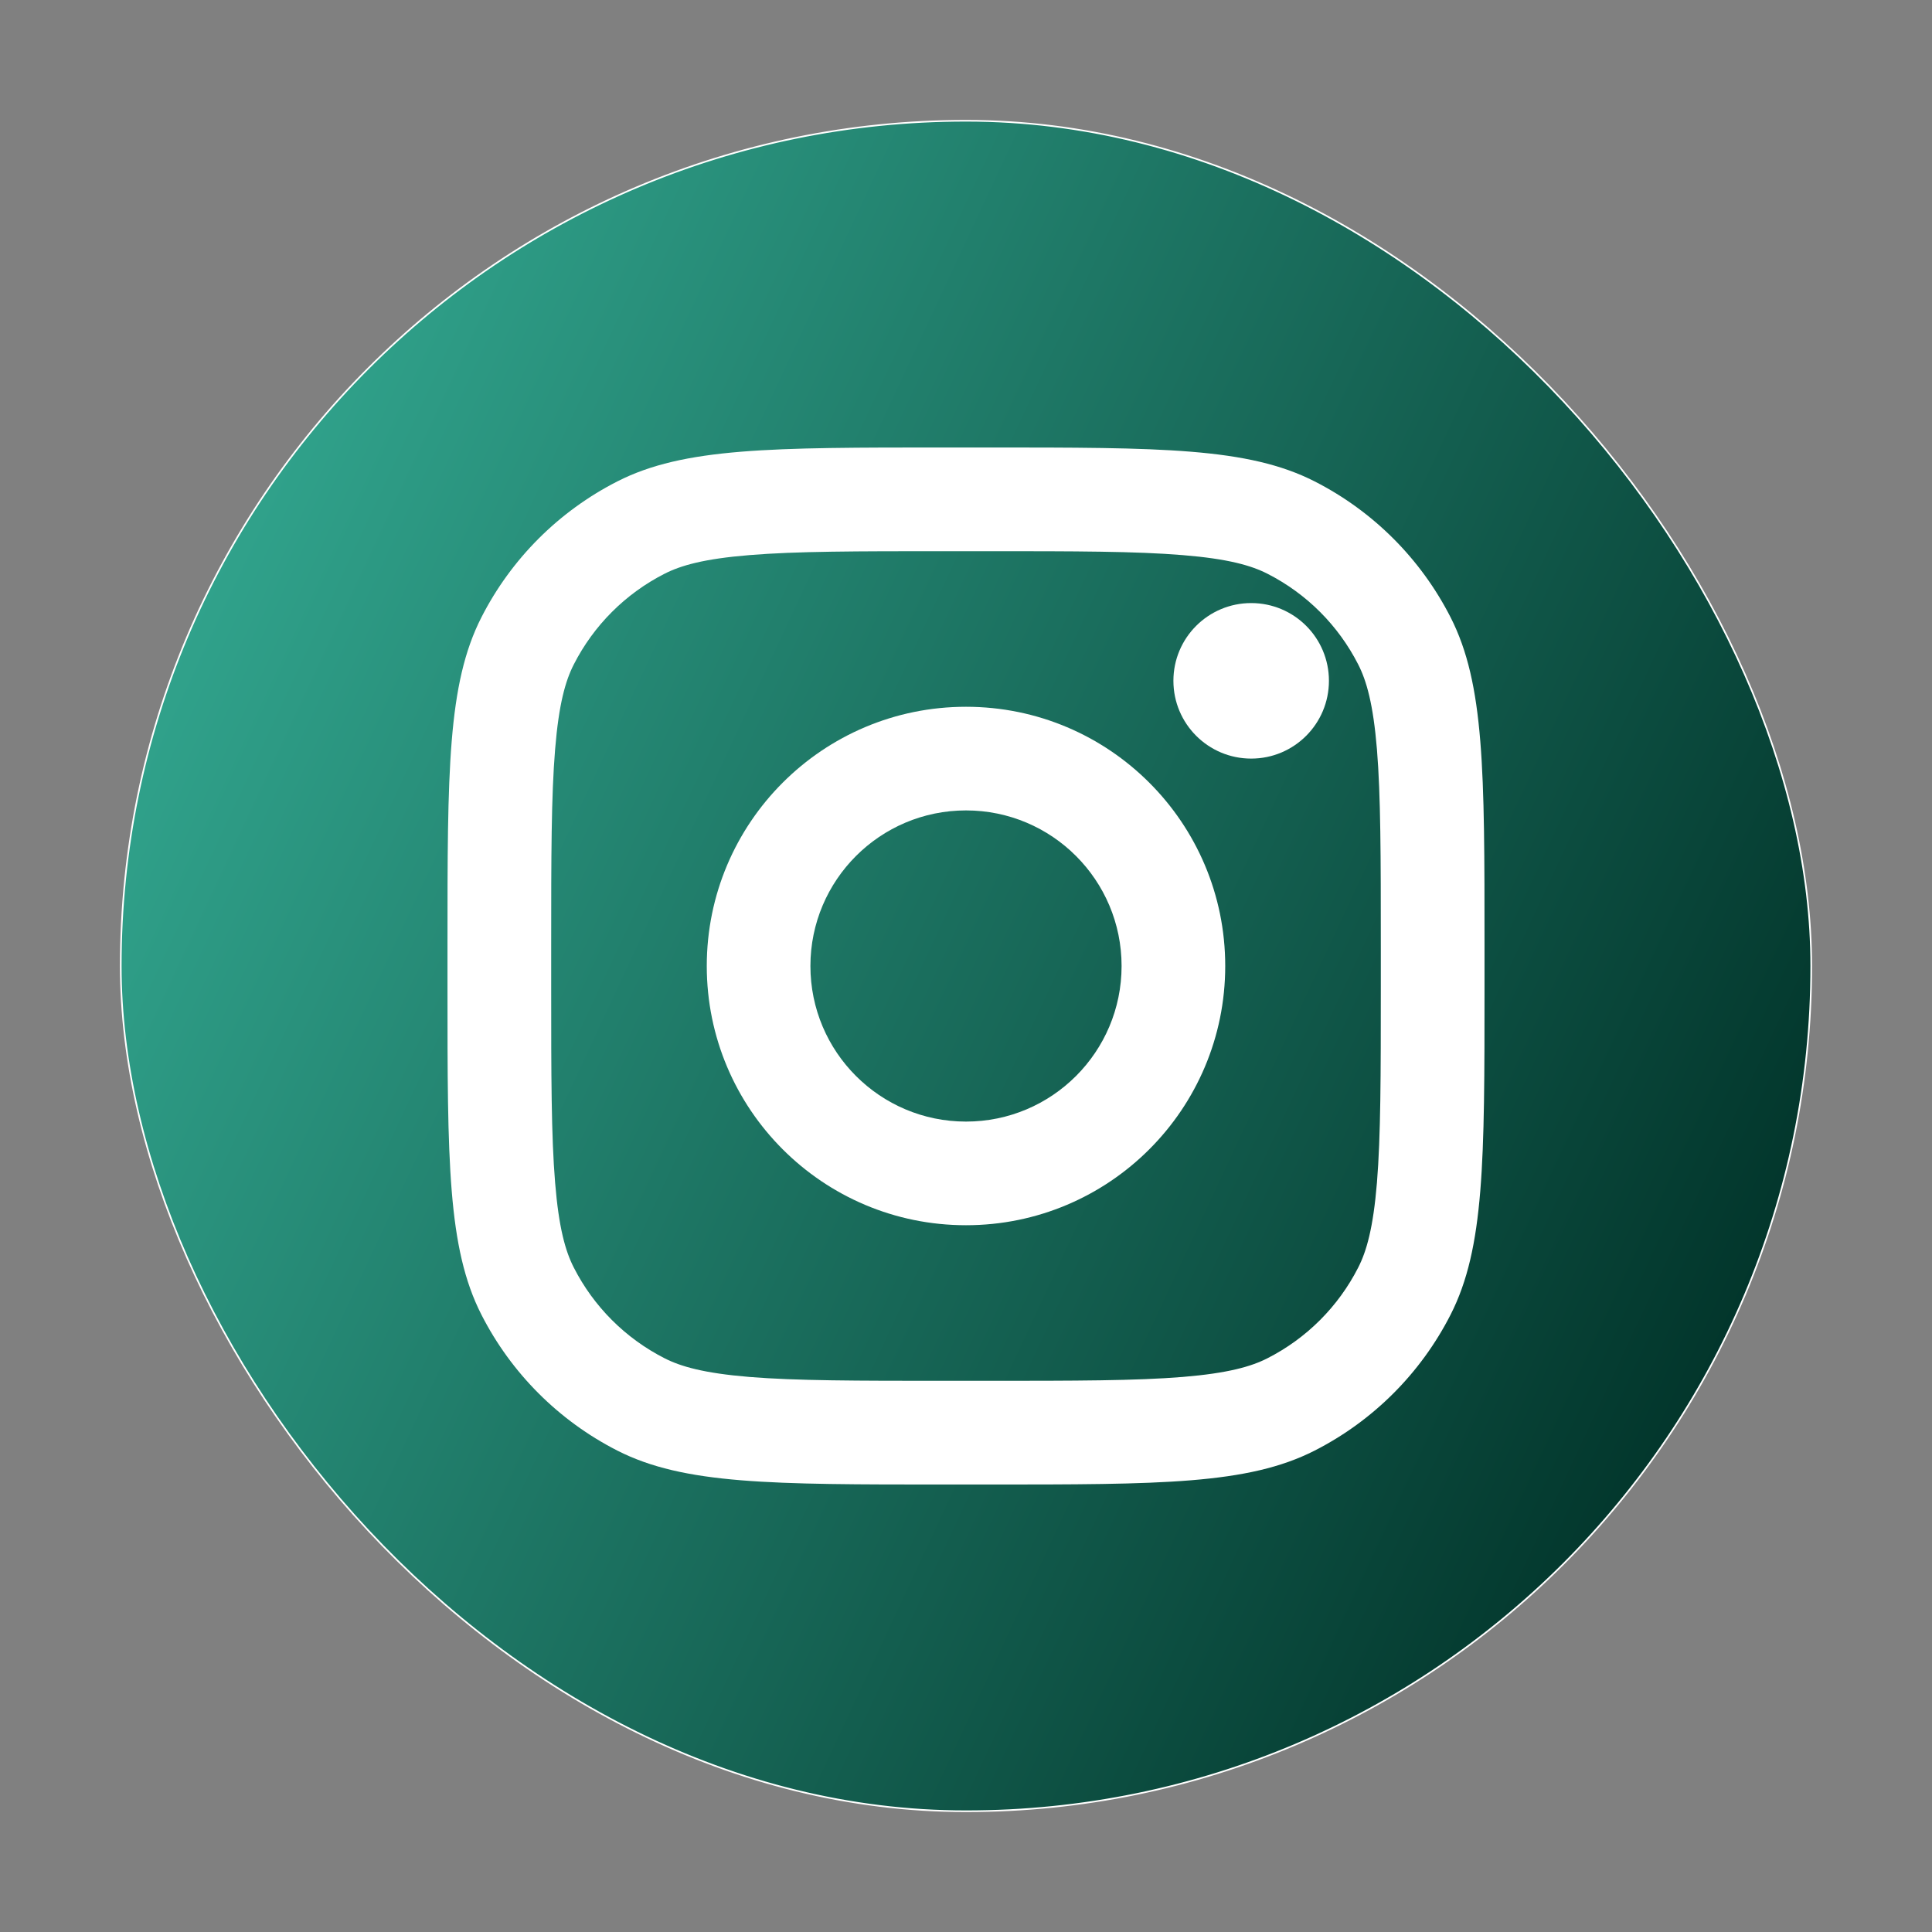
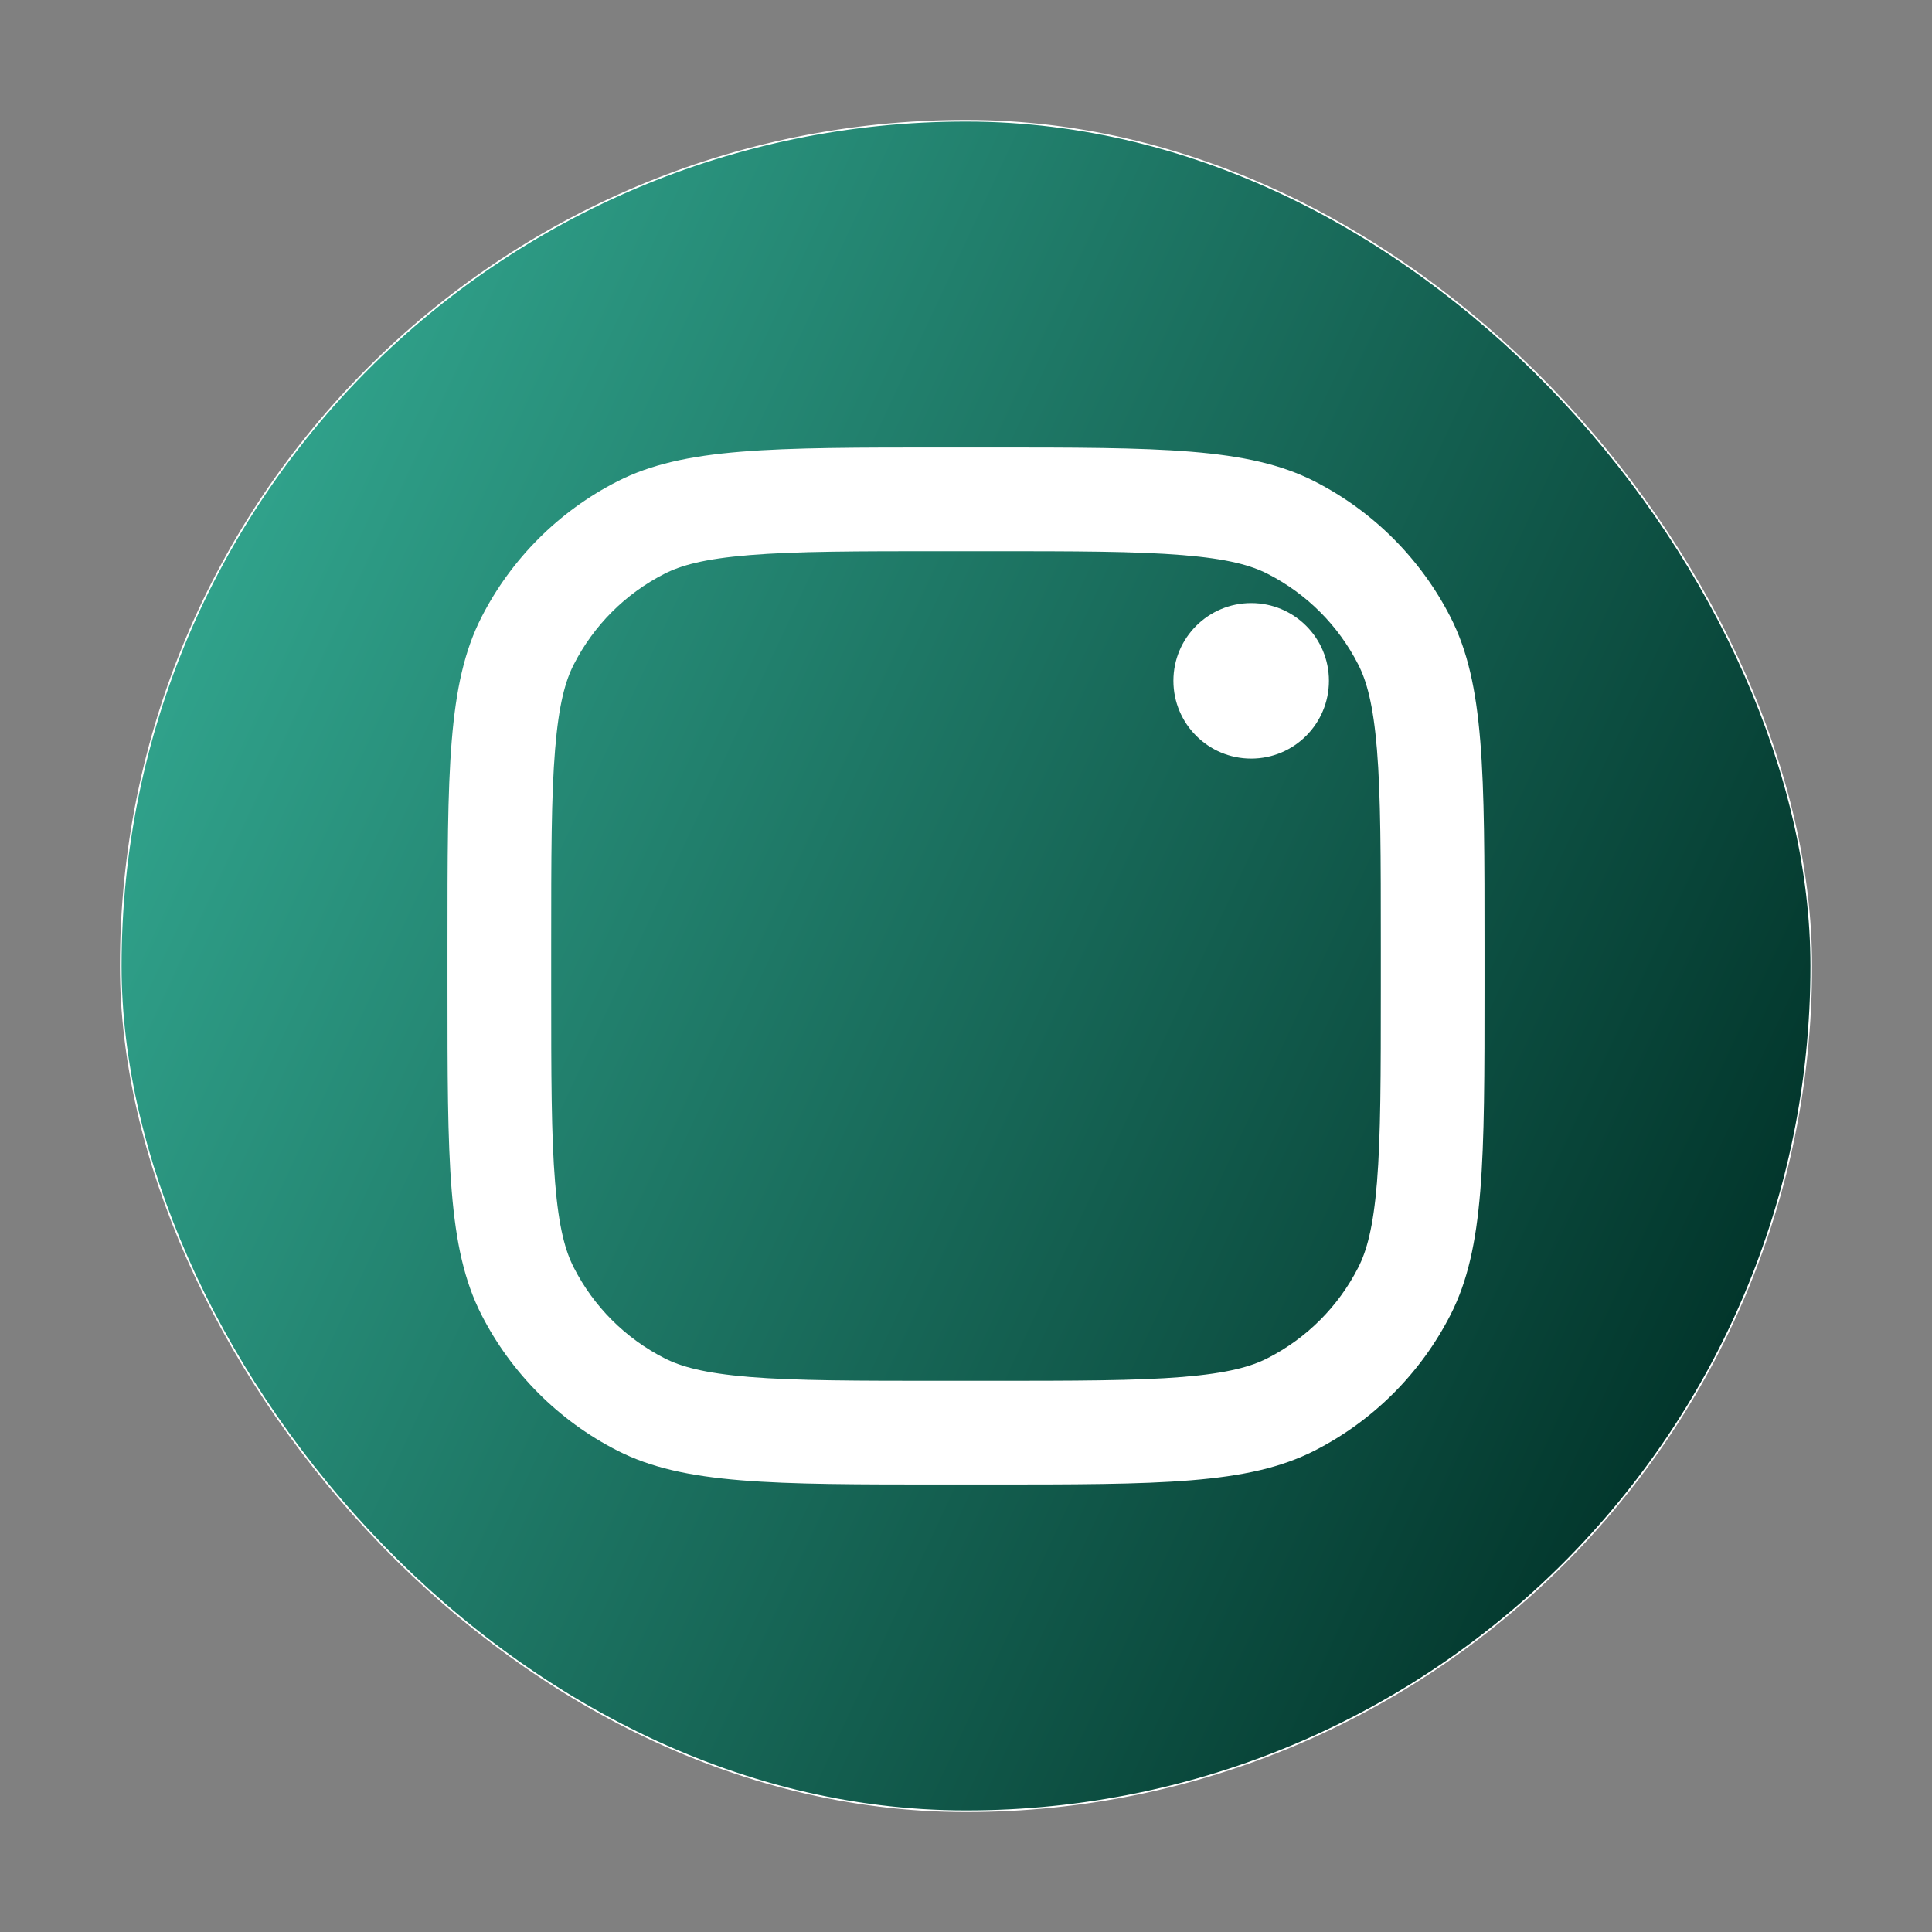
<svg xmlns="http://www.w3.org/2000/svg" width="34" height="34" viewBox="0 0 34 34" fill="none">
  <rect x="0" y="0" width="34" height="34" fill="#808080" stroke="none" />
  <rect x="2.125" y="2.125" width="29.75" height="29.75" rx="14.875" fill="url(#paint0_linear_2445_73344)" stroke="white" stroke-width="0.029" stroke-miterlimit="10" />
  <path d="M23.387 11.981C23.387 12.737 22.775 13.35 22.019 13.35C21.263 13.35 20.65 12.737 20.65 11.981C20.65 11.225 21.263 10.613 22.019 10.613C22.775 10.613 23.387 11.225 23.387 11.981Z" fill="white" />
-   <path fill-rule="evenodd" clip-rule="evenodd" d="M17 21.562C19.52 21.562 21.562 19.52 21.562 17C21.562 14.48 19.52 12.438 17 12.438C14.48 12.438 12.438 14.48 12.438 17C12.438 19.52 14.48 21.562 17 21.562ZM17 19.738C18.512 19.738 19.738 18.512 19.738 17C19.738 15.488 18.512 14.262 17 14.262C15.488 14.262 14.262 15.488 14.262 17C14.262 18.512 15.488 19.738 17 19.738Z" fill="white" />
  <path fill-rule="evenodd" clip-rule="evenodd" d="M7.875 16.635C7.875 13.569 7.875 12.036 8.472 10.864C8.997 9.834 9.834 8.997 10.864 8.472C12.036 7.875 13.569 7.875 16.635 7.875H17.365C20.431 7.875 21.964 7.875 23.136 8.472C24.166 8.997 25.003 9.834 25.528 10.864C26.125 12.036 26.125 13.569 26.125 16.635V17.365C26.125 20.431 26.125 21.964 25.528 23.136C25.003 24.166 24.166 25.003 23.136 25.528C21.964 26.125 20.431 26.125 17.365 26.125H16.635C13.569 26.125 12.036 26.125 10.864 25.528C9.834 25.003 8.997 24.166 8.472 23.136C7.875 21.964 7.875 20.431 7.875 17.365V16.635ZM16.635 9.7H17.365C18.928 9.7 19.991 9.701 20.812 9.769C21.613 9.834 22.022 9.952 22.307 10.098C22.994 10.448 23.552 11.006 23.902 11.693C24.048 11.978 24.166 12.387 24.232 13.188C24.299 14.009 24.3 15.072 24.3 16.635V17.365C24.3 18.928 24.299 19.991 24.232 20.812C24.166 21.613 24.048 22.022 23.902 22.307C23.552 22.994 22.994 23.552 22.307 23.902C22.022 24.048 21.613 24.166 20.812 24.232C19.991 24.299 18.928 24.3 17.365 24.3H16.635C15.072 24.3 14.009 24.299 13.188 24.232C12.387 24.166 11.978 24.048 11.693 23.902C11.006 23.552 10.448 22.994 10.098 22.307C9.952 22.022 9.834 21.613 9.769 20.812C9.701 19.991 9.7 18.928 9.7 17.365V16.635C9.7 15.072 9.701 14.009 9.769 13.188C9.834 12.387 9.952 11.978 10.098 11.693C10.448 11.006 11.006 10.448 11.693 10.098C11.978 9.952 12.387 9.834 13.188 9.769C14.009 9.701 15.072 9.7 16.635 9.7Z" fill="white" />
  <defs>
    <linearGradient id="paint0_linear_2445_73344" x1="2" y1="8" x2="32" y2="22" gradientUnits="userSpaceOnUse">
      <stop stop-color="#34AB93" />
      <stop offset="1" stop-color="#013329" />
    </linearGradient>
  </defs>
</svg>